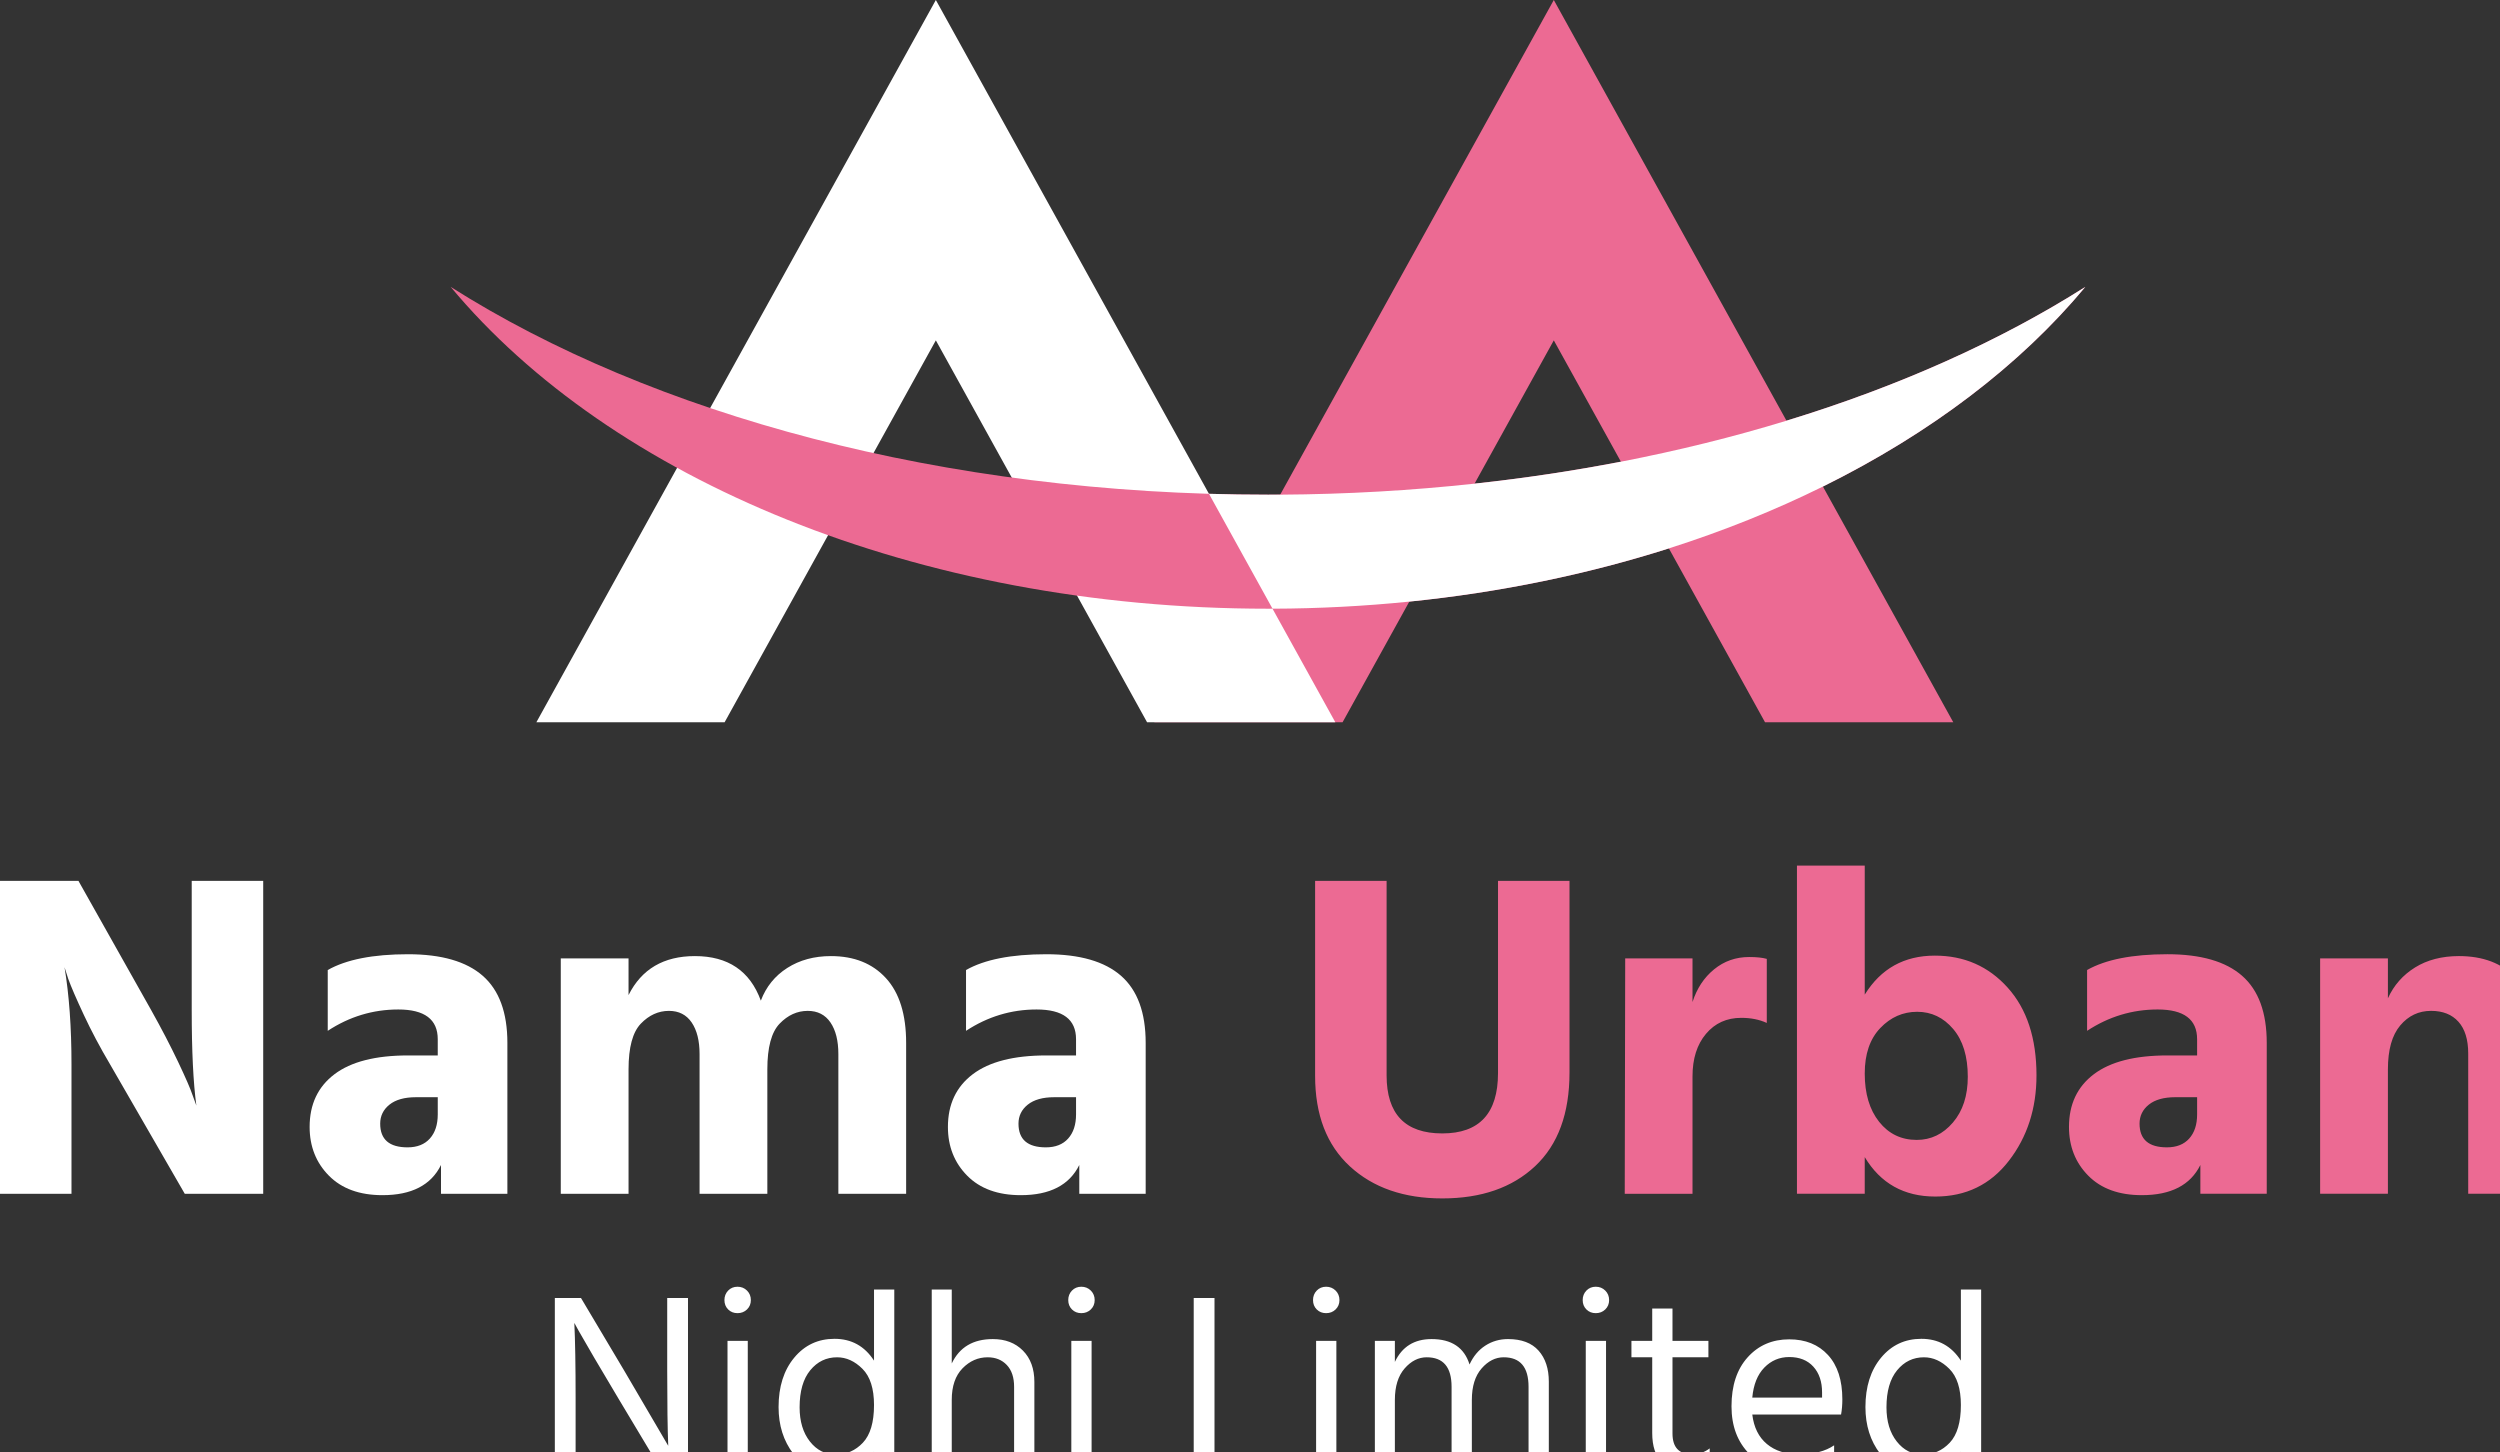
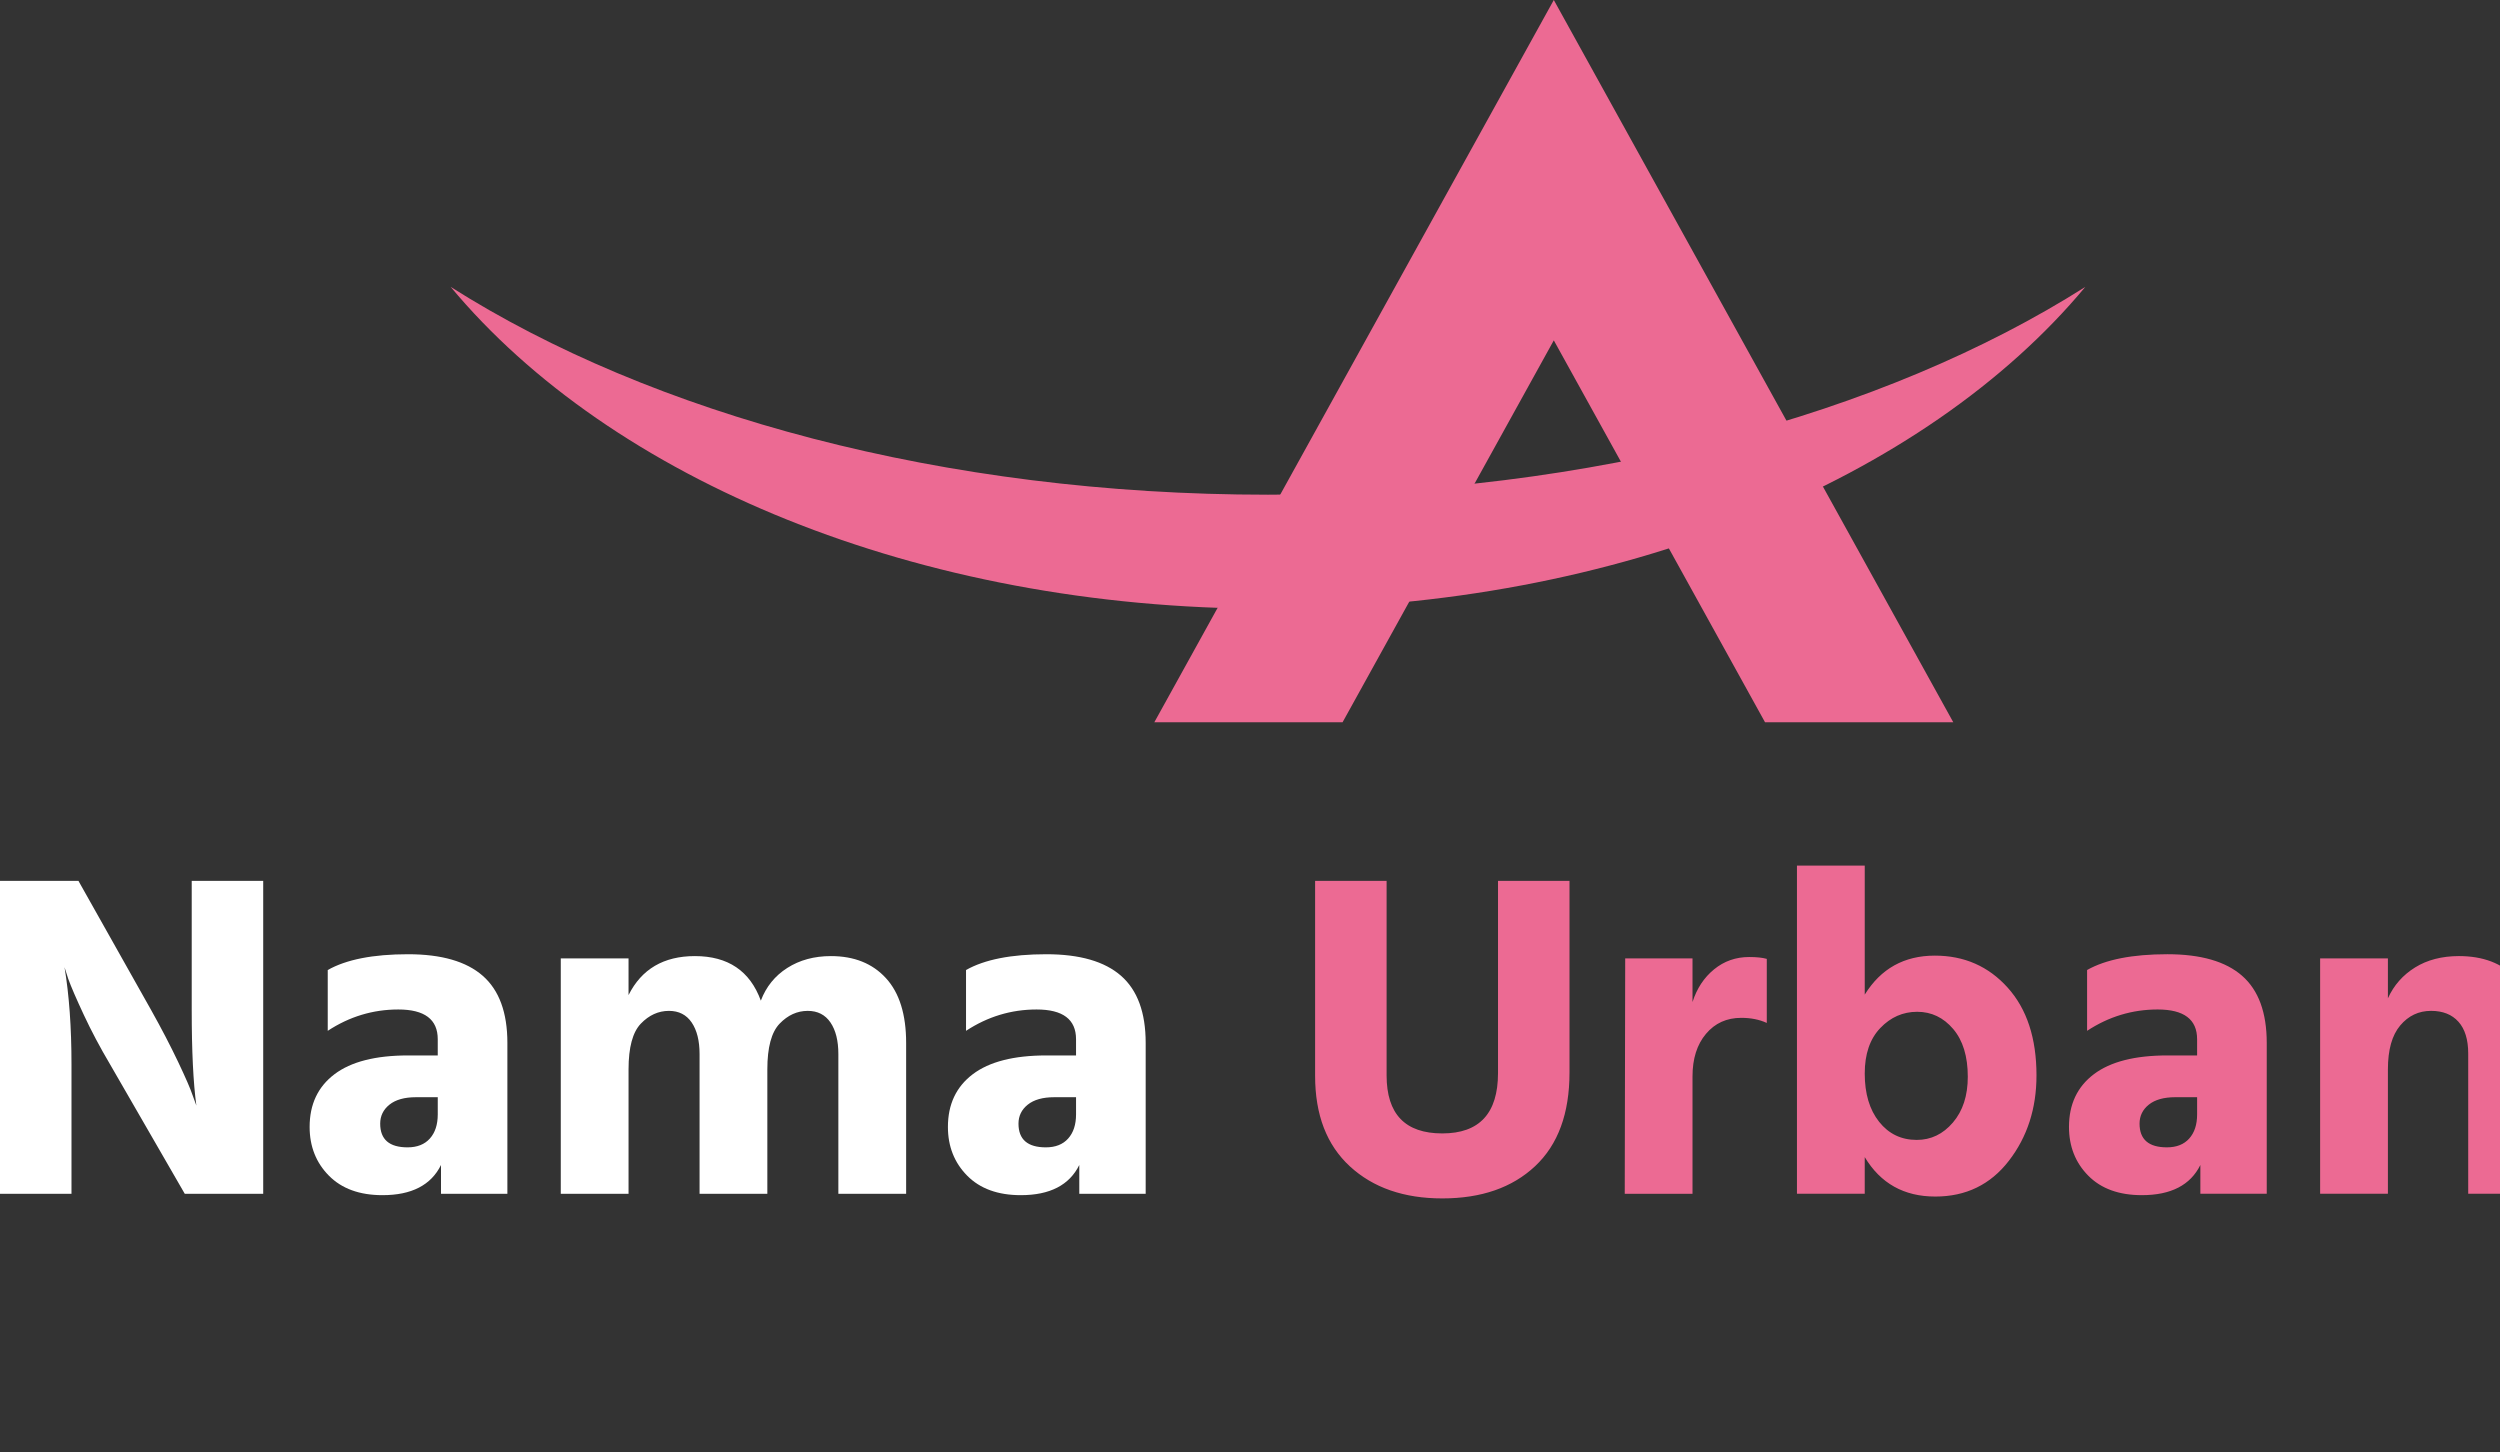
<svg xmlns="http://www.w3.org/2000/svg" xmlns:ns1="http://www.inkscape.org/namespaces/inkscape" xmlns:ns2="http://sodipodi.sourceforge.net/DTD/sodipodi-0.dtd" width="31.886mm" height="18.521mm" viewBox="0 0 31.886 18.521" version="1.1" id="svg5" ns1:version="0.92.5 (2060ec1f9f, 2020-04-08)" ns2:docname="mobile-logo.svg">
  <rect x="0" y="0" width="31.886" height="18.521" fill="#333333" stroke="none" />
  <ns2:namedview id="namedview7" pagecolor="#ffffff" bordercolor="#666666" borderopacity="1.0" ns1:pageshadow="2" ns1:pageopacity="0.0" ns1:pagecheckerboard="0" ns1:document-units="mm" showgrid="false" ns1:snap-global="false" ns1:snap-bbox="true" ns1:bbox-paths="true" ns1:bbox-nodes="true" ns1:snap-bbox-edge-midpoints="true" ns1:snap-bbox-midpoints="true" ns1:snap-nodes="true" ns1:object-paths="true" ns1:snap-intersection-paths="true" ns1:object-nodes="true" ns1:snap-smooth-nodes="true" ns1:snap-midpoints="true" ns1:snap-others="true" ns1:snap-object-midpoints="true" ns1:snap-center="true" ns1:snap-text-baseline="true" ns1:snap-page="true" ns1:snap-grids="false" ns1:snap-to-guides="false" ns1:zoom="4.28" ns1:cx="83.324513" ns1:cy="15.596856" ns1:window-width="1920" ns1:window-height="1009" ns1:window-x="-8" ns1:window-y="-8" ns1:window-maximized="1" ns1:current-layer="layer1" />
  <defs id="defs2">
    <style id="style2" type="text/css">
    .fil3 {fill:#EC6A93}
    .fil4 {fill:#2E326D}
    .fil1 {fill:#EC6A93;fill-rule:nonzero}
    .fil0 {fill:#2E326D;fill-rule:nonzero}
    .fil2 {fill:#00023A;fill-rule:nonzero}
   </style>
  </defs>
  <g ns1:label="Layer 1" ns1:groupmode="layer" id="layer1" transform="translate(1721.136,-256.737)">
    <g style="clip-rule:evenodd;fill-rule:evenodd;image-rendering:optimizeQuality;shape-rendering:geometricPrecision;text-rendering:geometricPrecision" id="g4815" transform="matrix(0.02,0,0,0.02,-1721.136,256.737)">
      <g transform="scale(0.204)" id="Layer_x0020_1">
        <g id="_2141739991856">
          <g id="g11">
            <path style="fill:#ffffff;fill-rule:nonzero" ns1:connector-curvature="0" id="path7" d="m 0,3731.82 v -978.08 h 245.25 l 227.83,404.87 c 31.93,57.08 59.74,110.53 83.44,160.35 23.7,49.83 38.94,84.89 45.71,105.21 l 11.61,31.93 c -9.68,-71.59 -14.51,-170.75 -14.51,-297.49 v -404.87 h 223.48 v 978.08 H 577.56 L 343.92,3326.95 c -30.96,-52.24 -58.29,-103.76 -81.99,-154.55 -23.7,-50.79 -39.91,-88.28 -48.61,-112.46 l -11.61,-36.28 c 14.51,87.07 21.77,188.17 21.77,303.29 v 404.87 z m 1368.44,-301.84 h -68.2 c -35.8,0 -63.37,7.74 -82.72,23.22 -19.35,15.48 -29.02,35.31 -29.02,59.5 0,49.34 28.54,74.01 85.62,74.01 29.99,0 53.21,-9.19 69.66,-27.57 16.45,-18.38 24.67,-43.54 24.67,-75.46 v -53.69 z m -343.92,-207.52 v -190.1 c 58.05,-32.89 141.73,-49.34 251.05,-49.34 104.48,0 182.36,22.49 233.64,67.48 51.27,44.98 76.91,114.88 76.91,209.69 v 471.63 H 1378.6 v -89.97 c -30.96,62.88 -91.91,94.33 -182.85,94.33 -71.59,0 -127.46,-20.32 -167.61,-60.95 -40.15,-40.63 -60.23,-91.42 -60.23,-152.37 0,-70.62 25.88,-125.53 77.64,-164.71 51.76,-39.18 128.43,-58.77 230.01,-58.77 h 92.87 v -50.79 c 0,-61.91 -41.11,-92.87 -123.35,-92.87 -79.33,0 -152.86,22.25 -220.58,66.75 z m 940.35,-226.38 v 114.64 c 40.63,-81.26 109.8,-121.89 207.51,-121.89 103.52,0 172.2,46.44 206.07,139.31 16.45,-43.54 44.02,-77.64 82.71,-102.31 38.7,-24.67 84.17,-37 136.41,-37 72.56,0 129.88,22.98 171.96,68.93 42.08,45.95 63.13,113.43 63.13,202.44 v 471.63 h -211.87 v -436.8 c 0,-41.6 -8.22,-74.49 -24.67,-98.68 -16.45,-24.18 -40.15,-36.28 -71.1,-36.28 -32.9,0 -62.16,13.3 -87.8,39.91 -25.64,26.61 -38.45,74.25 -38.45,142.94 v 388.91 H 2186.9 v -436.8 c 0,-41.6 -8.22,-74.49 -24.67,-98.68 -16.45,-24.18 -40.15,-36.28 -71.11,-36.28 -32.89,0 -62.16,13.3 -87.79,39.91 -25.64,26.61 -38.45,74.25 -38.45,142.94 v 388.91 h -211.87 v -735.74 h 211.87 z m 1398.92,433.9 h -68.2 c -35.8,0 -63.37,7.74 -82.72,23.22 -19.35,15.48 -29.02,35.31 -29.02,59.5 0,49.34 28.54,74.01 85.62,74.01 29.99,0 53.21,-9.19 69.66,-27.57 16.45,-18.38 24.67,-43.54 24.67,-75.46 v -53.69 z m -343.92,-207.52 v -190.1 c 58.05,-32.89 141.73,-49.34 251.05,-49.34 104.48,0 182.36,22.49 233.64,67.48 51.27,44.98 76.91,114.88 76.91,209.69 v 471.63 h -207.52 v -89.97 c -30.96,62.88 -91.91,94.33 -182.85,94.33 -71.59,0 -127.46,-20.32 -167.61,-60.95 -40.15,-40.63 -60.23,-91.42 -60.23,-152.37 0,-70.62 25.88,-125.53 77.64,-164.71 51.76,-39.18 128.43,-58.77 230.01,-58.77 h 92.87 v -50.79 c 0,-61.91 -41.11,-92.87 -123.35,-92.87 -79.33,0 -152.86,22.25 -220.58,66.75 z" class="fil0" />
            <path style="fill:#ec6a93;fill-rule:nonzero" ns1:connector-curvature="0" id="path9" d="m 4682.89,3354.52 v -600.78 h 223.48 v 599.33 c 0,127.7 -35.8,225.17 -107.39,292.41 -71.59,67.24 -168.34,100.86 -290.23,100.86 -119.96,0 -216.22,-33.38 -288.78,-100.13 -72.56,-66.76 -108.84,-161.08 -108.84,-282.98 v -609.49 h 223.48 v 608.04 c 0,120.93 58.04,181.4 174.14,181.4 116.09,0 174.14,-62.89 174.14,-188.65 z m 608.04,-358.44 v 136.41 c 13.54,-42.57 36.04,-76.67 67.48,-102.31 31.44,-25.64 67.96,-38.45 109.56,-38.45 23.22,0 41.6,1.93 55.14,5.81 v 200.26 c -23.22,-10.64 -49.82,-15.96 -79.81,-15.96 -45.47,0 -82.23,16.69 -110.29,50.07 -28.05,33.38 -42.08,77.64 -42.08,132.78 v 367.14 h -211.87 l 1.45,-735.74 h 210.42 z m 700.91,567.4 c 44.5,0 82.23,-18.14 113.19,-54.42 30.95,-36.28 46.44,-83.93 46.44,-142.94 0,-63.85 -15.24,-113.68 -45.71,-149.47 -30.47,-35.8 -67.96,-53.69 -112.47,-53.69 -44.5,0 -82.96,16.93 -115.36,50.79 -32.41,33.86 -48.61,81.26 -48.61,142.21 0,62.89 14.99,113.19 44.98,150.92 29.99,37.73 69.17,56.6 117.55,56.6 z m -162.53,-857.64 v 403.43 c 50.31,-81.27 123.35,-121.9 219.12,-121.9 91.9,0 167.85,33.38 227.83,100.13 59.98,66.75 89.97,158.18 89.97,274.27 0,103.52 -28.78,192.52 -86.35,267.01 -57.56,74.49 -134.23,111.74 -230.01,111.74 -97.71,0 -171.24,-41.11 -220.57,-123.35 v 114.64 H 5617.43 V 2705.84 h 211.87 z m 1039.03,724.13 h -68.2 c -35.8,0 -63.37,7.74 -82.72,23.22 -19.35,15.48 -29.02,35.31 -29.02,59.5 0,49.34 28.54,74.01 85.62,74.01 29.99,0 53.21,-9.19 69.66,-27.57 16.45,-18.38 24.67,-43.54 24.67,-75.46 v -53.69 z m -343.92,-207.52 v -190.1 c 58.05,-32.89 141.73,-49.34 251.05,-49.34 104.48,0 182.36,22.49 233.64,67.48 51.27,44.98 76.91,114.88 76.91,209.69 v 471.63 H 6878.5 v -89.97 c -30.96,62.88 -91.91,94.33 -182.85,94.33 -71.59,0 -127.46,-20.32 -167.61,-60.95 -40.15,-40.63 -60.23,-91.42 -60.23,-152.37 0,-70.62 25.88,-125.53 77.64,-164.71 51.76,-39.18 128.43,-58.77 230.01,-58.77 h 92.87 v -50.79 c 0,-61.91 -41.11,-92.87 -123.35,-92.87 -79.33,0 -152.86,22.25 -220.58,66.75 z m 940.35,-226.38 v 124.8 c 18.38,-40.63 46.68,-72.8 84.89,-96.5 38.21,-23.7 83.93,-35.55 137.14,-35.55 75.46,0 134.48,22.49 177.04,67.48 42.57,44.99 63.85,111.01 63.85,198.09 v 477.43 h -211.87 v -438.25 c 0,-43.54 -10.16,-76.67 -30.47,-99.41 -20.32,-22.73 -48.85,-34.1 -85.62,-34.1 -38.7,0 -70.86,15.24 -96.5,45.71 -25.64,30.47 -38.45,76.18 -38.45,137.13 v 388.91 h -211.87 v -735.74 h 211.87 z" class="fil1" />
          </g>
-           <path style="fill:#ffffff;fill-rule:nonzero" ns1:connector-curvature="0" id="path13" d="m 1734.45,4598.33 v -540.6 h 81.81 l 135.55,227.79 137.16,234.21 c -2.14,-51.87 -3.21,-129.67 -3.21,-233.41 v -228.6 h 64.97 v 540.6 h -81.81 l -135.55,-226.19 c -27.27,-45.45 -52.4,-87.83 -75.4,-127.13 -22.99,-39.3 -39.3,-67.51 -48.93,-84.62 l -13.64,-24.87 c 2.68,55.61 4.01,133.95 4.01,235.01 v 227.79 h -64.97 z m 539.8,0 v -406.66 h 63.37 v 406.66 z m 2,-504.91 c -7.75,-7.75 -11.63,-17.51 -11.63,-29.28 0,-11.76 3.88,-21.66 11.63,-29.68 7.75,-8.02 17.51,-12.03 29.28,-12.03 11.77,0 21.66,4.01 29.68,12.03 8.02,8.02 12.03,17.91 12.03,29.68 0,11.77 -4.01,21.52 -12.03,29.28 -8.02,7.75 -17.91,11.63 -29.68,11.63 -11.77,0 -21.52,-3.88 -29.28,-11.63 z M 2612.73,4547 c 33.15,0 61.36,-12.3 84.62,-36.89 23.26,-24.6 34.89,-63.9 34.89,-117.91 0,-51.33 -12.03,-89.03 -36.09,-113.09 -24.06,-24.06 -50.53,-36.1 -79.41,-36.1 -33.69,0 -61.63,13.5 -83.82,40.5 -22.19,27.01 -33.29,65.64 -33.29,115.9 0,43.85 10.69,79.41 32.08,106.68 21.39,27.27 48.39,40.91 81.01,40.91 z m 119.51,-515.74 h 63.37 v 567.07 h -63.37 v -60.16 c -28.87,44.39 -70.58,66.57 -125.12,66.57 -54.01,0 -96.38,-20.05 -127.13,-60.15 -30.75,-40.11 -46.12,-88.77 -46.12,-145.98 0,-63.63 16.31,-115.1 48.93,-154.4 32.62,-39.3 74.59,-58.95 125.93,-58.95 52.94,0 94.11,22.72 123.52,68.18 v -222.18 z m 243.03,0 v 231 c 24.06,-50.8 66.84,-76.2 128.33,-76.2 39.03,0 70.45,12.03 94.24,36.09 23.79,24.06 35.69,56.68 35.69,97.86 v 278.32 h -63.37 v -263.09 c 0,-29.41 -7.62,-52.13 -22.86,-68.18 -15.24,-16.04 -35.16,-24.06 -59.76,-24.06 -29.94,0 -56.14,11.5 -78.6,34.49 -22.46,23 -33.69,55.88 -33.69,98.66 v 222.18 h -62.56 v -567.07 h 62.56 z m 373.77,567.07 v -406.66 h 63.37 v 406.66 z m 2,-504.91 c -7.75,-7.75 -11.63,-17.51 -11.63,-29.28 0,-11.76 3.88,-21.66 11.63,-29.68 7.75,-8.02 17.51,-12.03 29.28,-12.03 11.77,0 21.66,4.01 29.68,12.03 8.02,8.02 12.03,17.91 12.03,29.68 0,11.77 -4.01,21.52 -12.03,29.28 -8.02,7.75 -17.91,11.63 -29.68,11.63 -11.77,0 -21.52,-3.88 -29.28,-11.63 z m 445.56,446.36 h 230.2 v 58.55 h -295.17 v -540.6 h 64.97 z m 317.63,58.55 v -406.66 h 63.37 v 406.66 z m 2,-504.91 c -7.75,-7.75 -11.63,-17.51 -11.63,-29.28 0,-11.76 3.88,-21.66 11.63,-29.68 7.75,-8.02 17.51,-12.03 29.28,-12.03 11.77,0 21.66,4.01 29.68,12.03 8.02,8.02 12.03,17.91 12.03,29.68 0,11.77 -4.01,21.52 -12.03,29.28 -8.02,7.75 -17.91,11.63 -29.68,11.63 -11.77,0 -21.52,-3.88 -29.28,-11.63 z m 244.24,98.25 v 65.77 c 22.46,-47.59 60.69,-71.38 114.7,-71.38 62.56,0 102.13,26.47 118.71,79.41 11.77,-25.67 28.21,-45.32 49.33,-58.95 21.12,-13.64 44.78,-20.45 70.98,-20.45 42.24,0 74.06,12.03 95.45,36.09 21.39,24.06 32.08,56.41 32.08,97.05 v 279.13 h -63.37 v -263.09 c 0,-61.49 -25.93,-92.24 -77.8,-92.24 -25.67,0 -48.66,11.63 -68.98,34.89 -20.32,23.26 -30.48,56.01 -30.48,98.26 v 222.18 h -63.37 v -263.09 c 0,-61.49 -25.93,-92.24 -77.8,-92.24 -25.67,0 -48.66,11.63 -68.98,34.89 -20.32,23.26 -30.48,56.01 -30.48,98.26 v 222.18 h -62.56 v -406.66 h 62.56 z m 596.75,406.66 v -406.66 h 63.37 v 406.66 z m 2,-504.91 c -7.75,-7.75 -11.63,-17.51 -11.63,-29.28 0,-11.76 3.88,-21.66 11.63,-29.68 7.75,-8.02 17.51,-12.03 29.28,-12.03 11.77,0 21.66,4.01 29.68,12.03 8.02,8.02 12.03,17.91 12.03,29.68 0,11.77 -4.01,21.52 -12.03,29.28 -8.02,7.75 -17.91,11.63 -29.68,11.63 -11.77,0 -21.52,-3.88 -29.28,-11.63 z m 269.1,149.59 v 238.22 c 0,43.31 20.32,64.97 60.96,64.97 20.85,0 39.3,-6.15 55.34,-18.45 v 60.15 c -17.65,9.62 -37.43,14.44 -59.36,14.44 -80.21,0 -120.31,-40.91 -120.31,-122.72 v -236.61 h -64.97 v -51.33 h 64.97 v -101.06 h 63.37 v 101.06 h 112.29 v 51.33 z m 467.61,125.93 v -16.04 c 0,-33.69 -9.09,-60.56 -27.27,-80.61 -18.18,-20.05 -43.31,-30.08 -75.4,-30.08 -30.48,0 -56.41,10.96 -77.8,32.89 -21.39,21.93 -33.95,53.2 -37.7,93.84 z m 37.7,149.19 v 59.36 c -31.55,16.58 -70.05,24.87 -115.5,24.87 -61.49,0 -111.09,-18.85 -148.78,-56.55 -37.7,-37.7 -56.55,-87.56 -56.55,-149.59 0,-64.7 16.84,-115.77 50.53,-153.2 33.69,-37.43 77,-56.14 129.94,-56.14 50.8,0 91.17,16.31 121.11,48.92 29.95,32.62 44.92,78.87 44.92,138.76 0,17.11 -1.33,32.88 -4.01,47.32 h -277.52 c 4.81,40.11 20.05,70.85 45.72,92.24 25.66,21.39 59.36,32.08 101.06,32.08 45.45,0 81.82,-9.36 109.09,-28.07 z m 276.72,28.88 c 33.15,0 61.36,-12.3 84.62,-36.89 23.26,-24.6 34.89,-63.9 34.89,-117.91 0,-51.33 -12.03,-89.03 -36.09,-113.09 -24.06,-24.06 -50.53,-36.1 -79.41,-36.1 -33.69,0 -61.63,13.5 -83.82,40.5 -22.19,27.01 -33.29,65.64 -33.29,115.9 0,43.85 10.69,79.41 32.08,106.68 21.39,27.27 48.39,40.91 81.01,40.91 z m 119.51,-515.74 h 63.37 v 567.07 h -63.37 v -60.16 c -28.87,44.39 -70.58,66.57 -125.12,66.57 -54.01,0 -96.38,-20.05 -127.13,-60.15 -30.75,-40.11 -46.12,-88.77 -46.12,-145.98 0,-63.63 16.31,-115.1 48.93,-154.4 32.62,-39.3 74.59,-58.95 125.93,-58.95 52.94,0 94.11,22.72 123.52,68.18 v -222.18 z" class="fil2" />
          <polygon style="fill:#ec6a93" id="polygon15" points="4563.07,531.99 3747.84,2005.94 3608.55,2257.78 4197.03,2257.78 4336.31,2005.94 4857.31,1063.98 5378.31,2005.94 5517.59,2257.78 6106.07,2257.78 5966.78,2005.94 5151.55,531.99 4857.31,0 " class="fil3" />
-           <polygon style="fill:#ffffff" id="polygon17" points="2631.29,531.99 1816.05,2005.94 1676.77,2257.78 2265.24,2257.78 2404.52,2005.94 2925.52,1063.98 3446.52,2005.94 3585.8,2257.78 4174.28,2257.78 4034.99,2005.94 3219.76,531.99 2925.52,0 " class="fil4" />
          <g id="g23">
            <path style="fill:#ec6a93" ns1:connector-curvature="0" id="path19" d="m 6518.85,896.85 c -628.66,398.8 -1540.45,649.63 -2555,649.63 -1014.55,0 -1926.34,-250.82 -2555,-649.63 499.39,600.12 1456.42,1006.03 2555,1006.03 1098.58,0 2055.6,-405.91 2555,-1006.03 z" class="fil3" />
-             <path style="fill:#ffffff" ns1:connector-curvature="0" id="path21" d="m 3779.33,1543.7 112.09,202.66 86.56,156.5 c 145.28,-0.46 288.08,-8.01 427.62,-22.18 286.2,-29.06 558.79,-85.91 811.42,-166.33 170.21,-54.18 331.37,-119.06 481.54,-193.34 335.51,-165.95 616.14,-378.82 820.29,-624.14 -265.44,168.38 -581.35,310.38 -934.15,418.27 -164.94,50.43 -337.93,93.4 -517.61,128.13 -148.22,28.65 -301,51.69 -457.53,68.66 -197.06,21.38 -400.08,33.15 -607.53,34.44 -12.72,0.08 -25.44,0.11 -38.19,0.11 -61.9,0 -123.42,-0.93 -184.51,-2.78 z" class="fil4" />
          </g>
        </g>
      </g>
    </g>
  </g>
</svg>